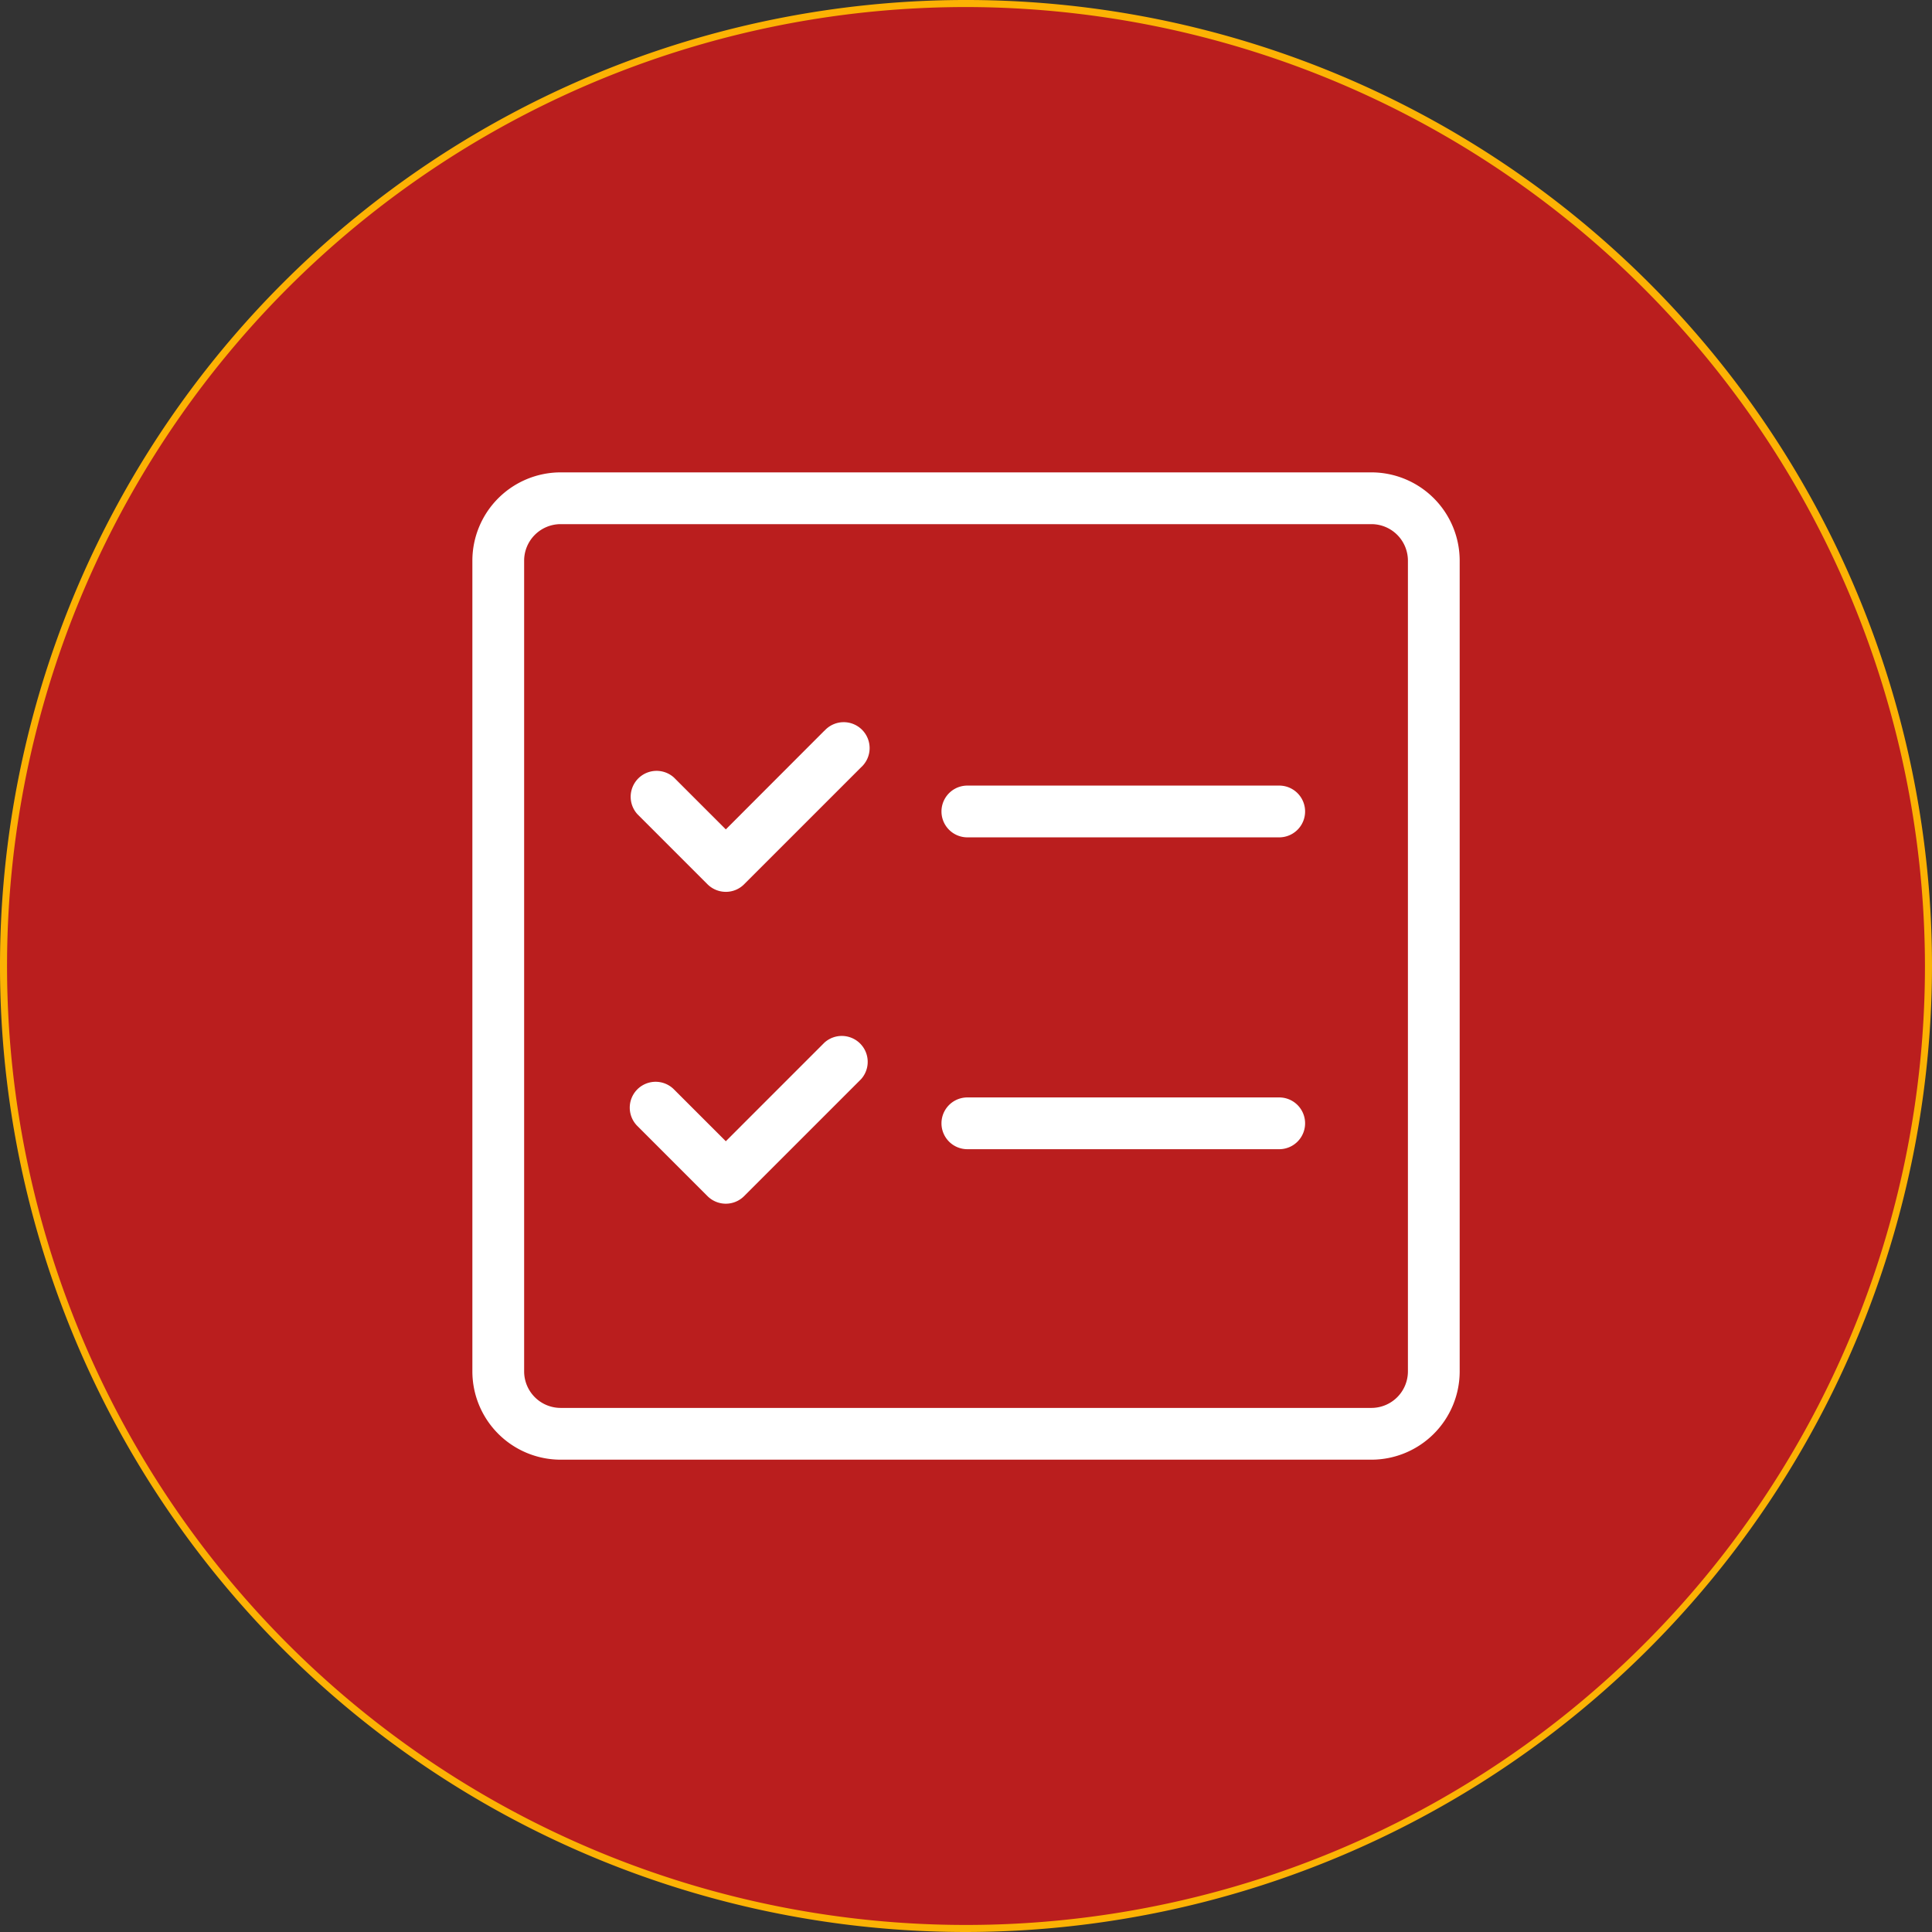
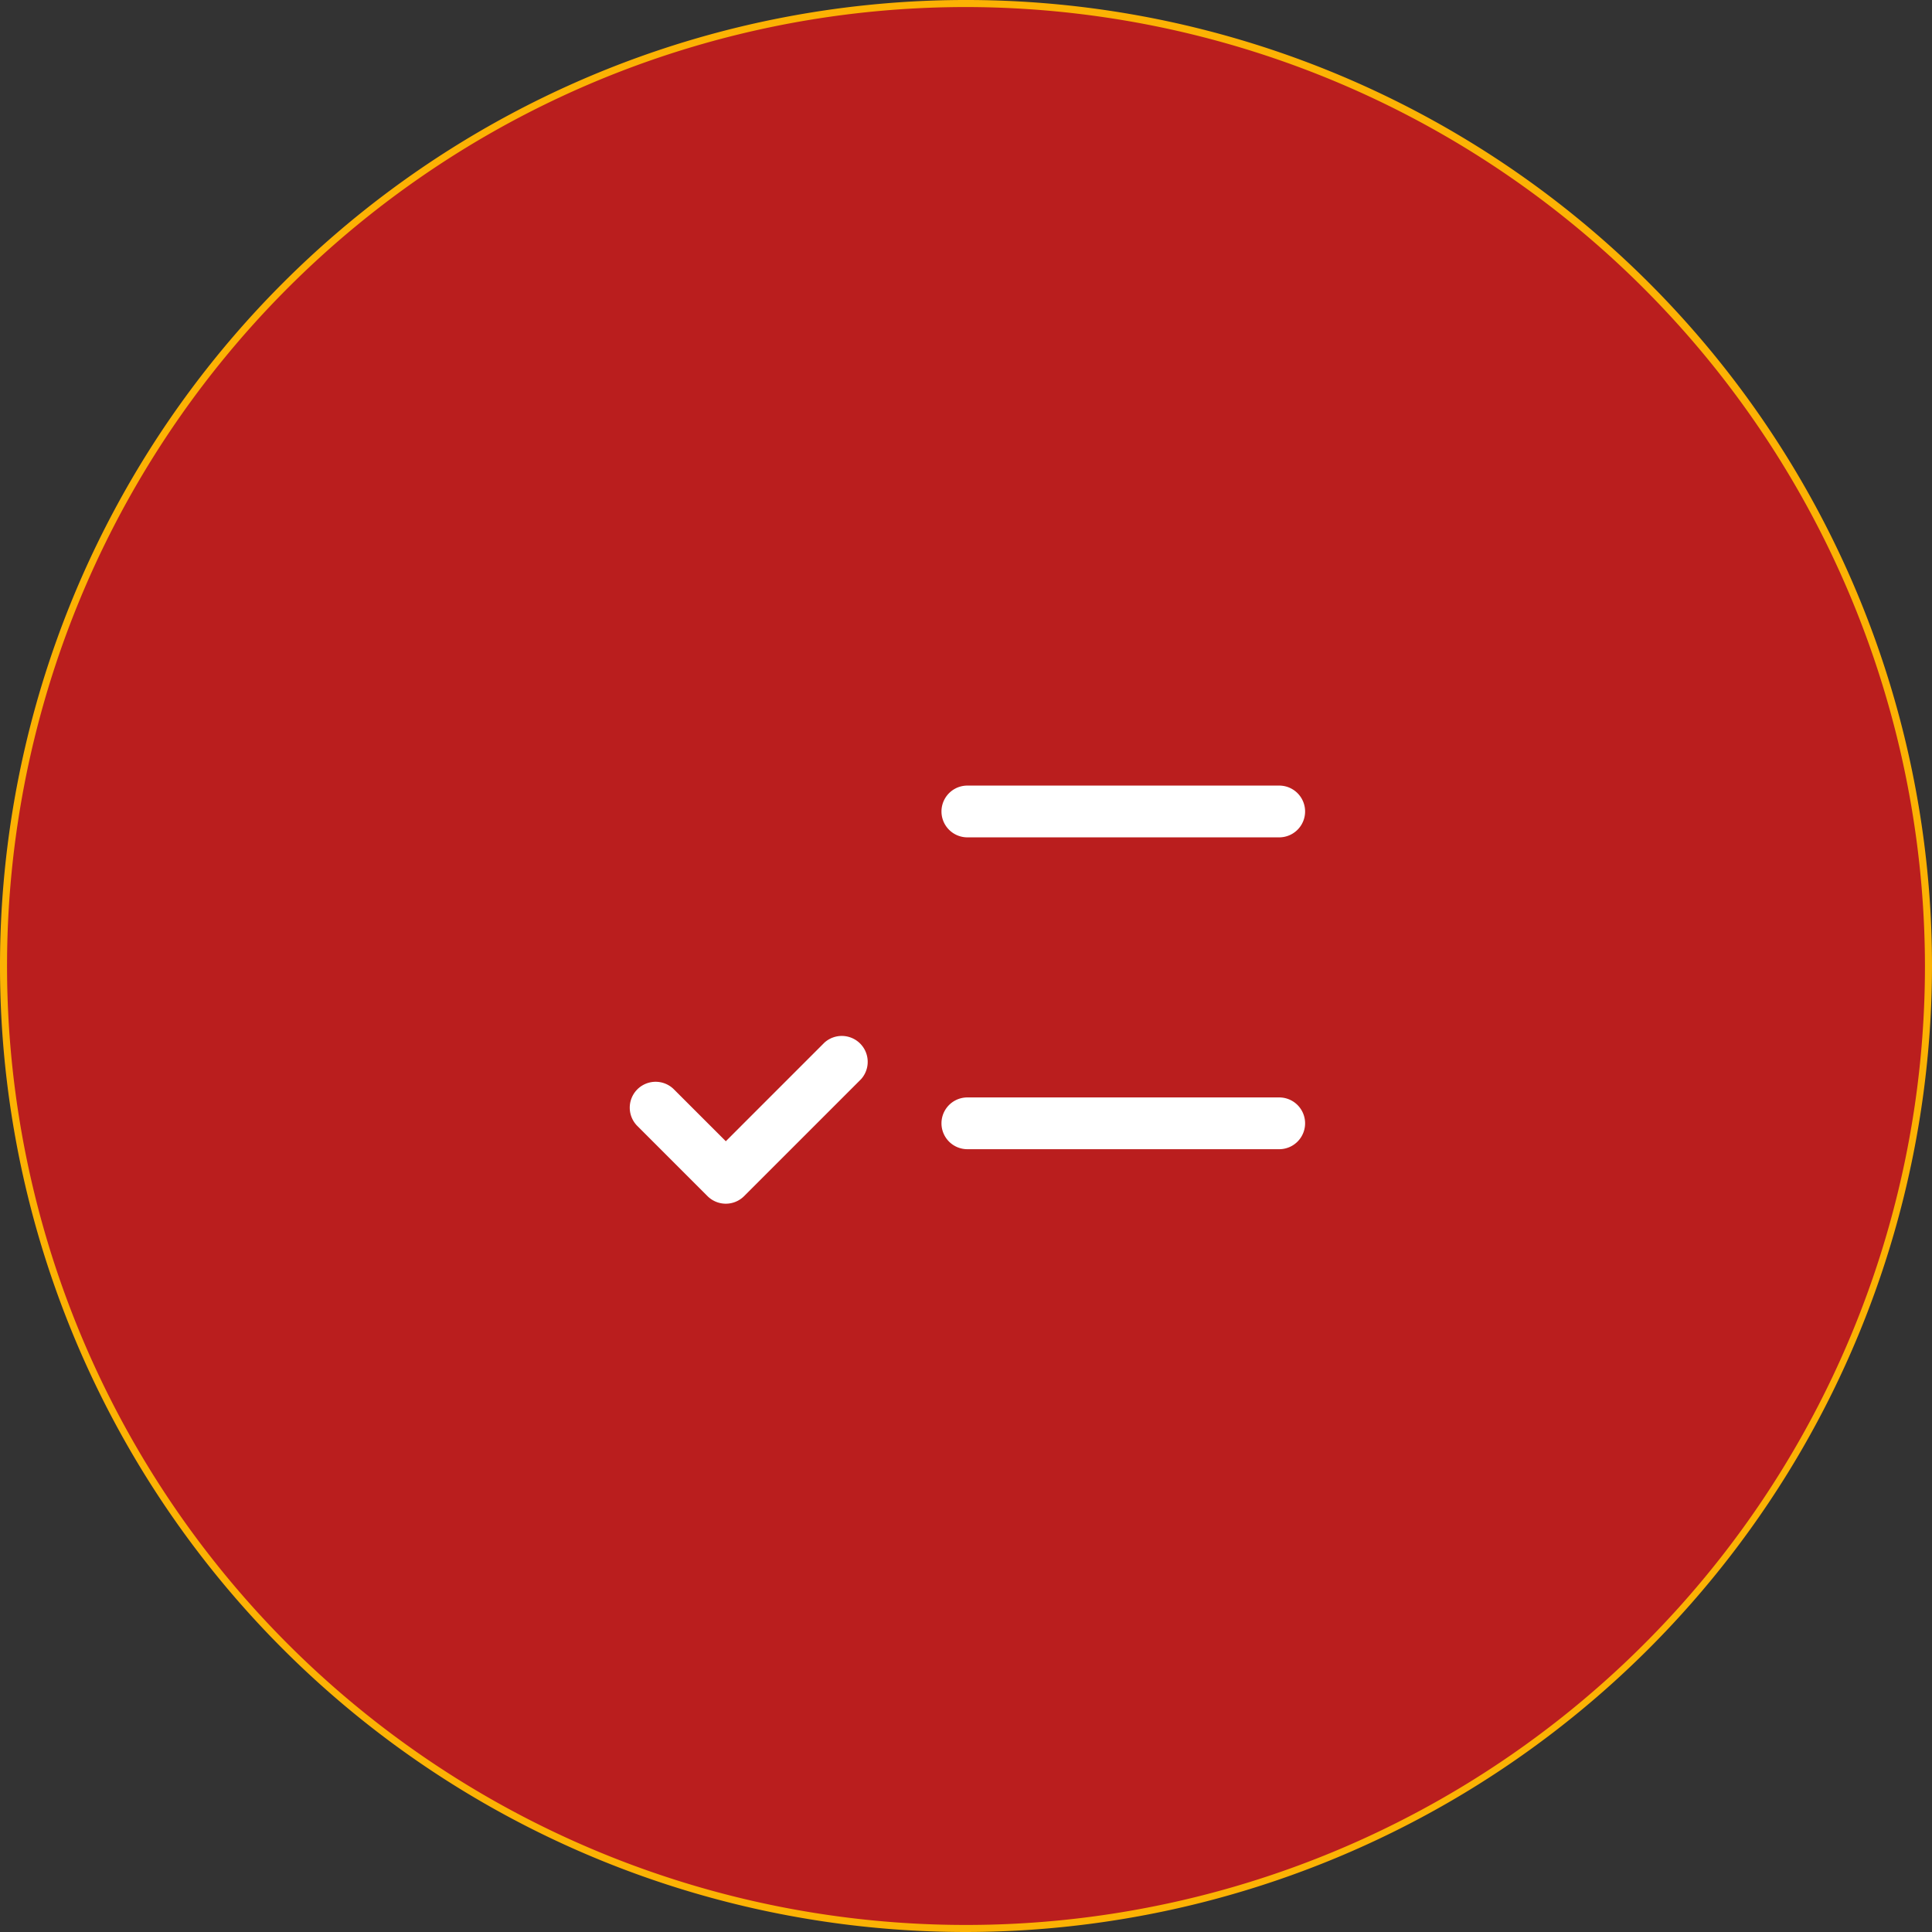
<svg xmlns="http://www.w3.org/2000/svg" id="Groupe_5429" data-name="Groupe 5429" width="34" height="34" viewBox="0 0 34 34">
  <rect x="0" y="0" width="34" height="34" fill="#333333" stroke="none" />
  <defs>
    <clipPath id="clip-path">
      <rect id="Rectangle_1136" data-name="Rectangle 1136" width="34" height="34" fill="none" />
    </clipPath>
  </defs>
  <g id="Groupe_3429" data-name="Groupe 3429" clip-path="url(#clip-path)">
    <path id="Tracé_154" data-name="Tracé 154" d="M34.426,17.488A16.938,16.938,0,1,1,17.488.55,16.938,16.938,0,0,1,34.426,17.488" transform="translate(-0.488 -0.488)" fill="#ba1e1e" />
    <path id="Tracé_155" data-name="Tracé 155" d="M17,34A17,17,0,1,1,34,17,17.019,17.019,0,0,1,17,34M17,.124A16.876,16.876,0,1,0,33.876,17,16.9,16.9,0,0,0,17,.124" fill="#fcb204" />
-     <path id="Tracé_156" data-name="Tracé 156" d="M101.734,113.045,100,114.781l-.913-.913a.456.456,0,0,0-.644.644l1.235,1.235a.458.458,0,0,0,.322.133.452.452,0,0,0,.322-.133l2.058-2.058a.456.456,0,1,0-.644-.644" transform="translate(-87.227 -100.185)" fill="#fff" />
    <path id="Tracé_157" data-name="Tracé 157" d="M152.934,122.648h-5.488a.455.455,0,0,0,0,.911h5.488a.455.455,0,0,0,0-.911" transform="translate(-130.422 -108.823)" fill="#fff" />
    <path id="Tracé_158" data-name="Tracé 158" d="M152.934,171.335h-5.488a.455.455,0,0,0,0,.911h5.488a.455.455,0,0,0,0-.911" transform="translate(-130.422 -152.022)" fill="#fff" />
    <path id="Tracé_159" data-name="Tracé 159" d="M100,163.47l-.913-.913a.455.455,0,0,0-.644.644l1.235,1.235a.456.456,0,0,0,.644,0l2.058-2.058a.456.456,0,0,0-.644-.644Z" transform="translate(-87.227 -143.386)" fill="#fff" />
-     <path id="Tracé_160" data-name="Tracé 160" d="M89.569,73.747H75.3A1.555,1.555,0,0,0,73.747,75.3V89.569A1.555,1.555,0,0,0,75.3,91.122H89.569a1.555,1.555,0,0,0,1.553-1.553V75.3a1.555,1.555,0,0,0-1.553-1.553m.642,15.822a.643.643,0,0,1-.642.642H75.3a.643.643,0,0,1-.642-.642V75.3a.643.643,0,0,1,.642-.642H89.569a.643.643,0,0,1,.642.642Z" transform="translate(-65.434 -65.434)" fill="#fff" fill-rule="evenodd" />
  </g>
</svg>